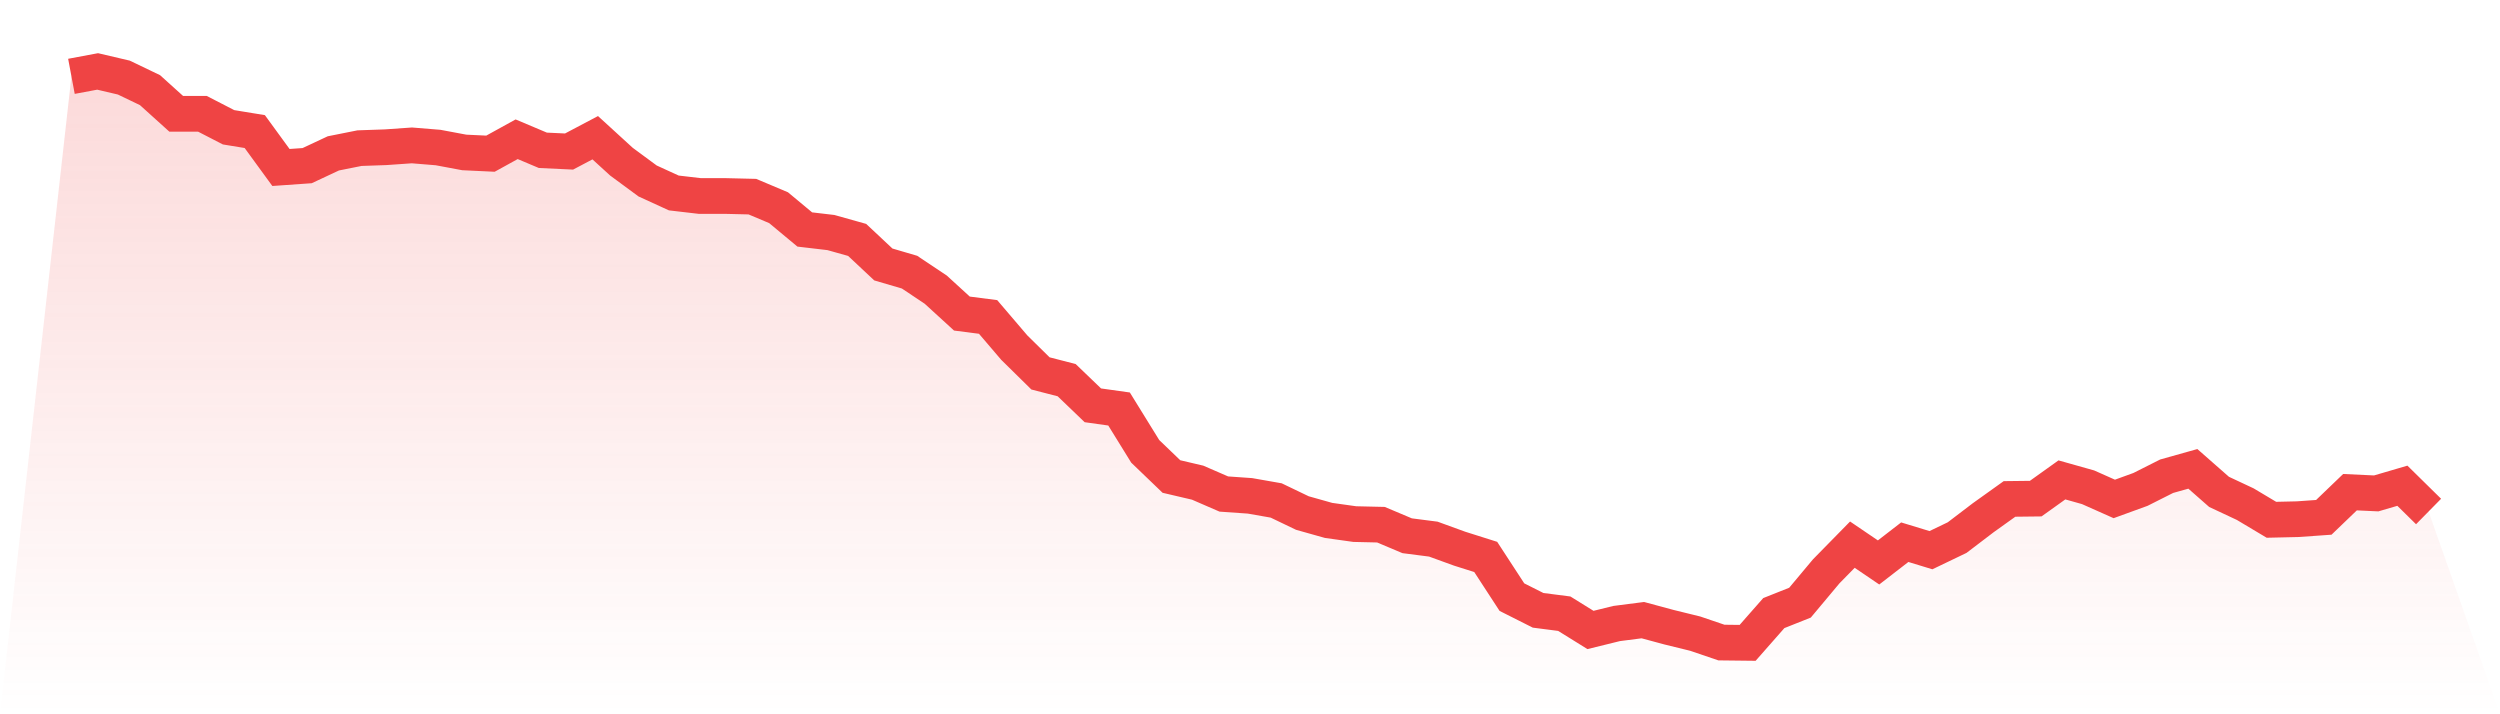
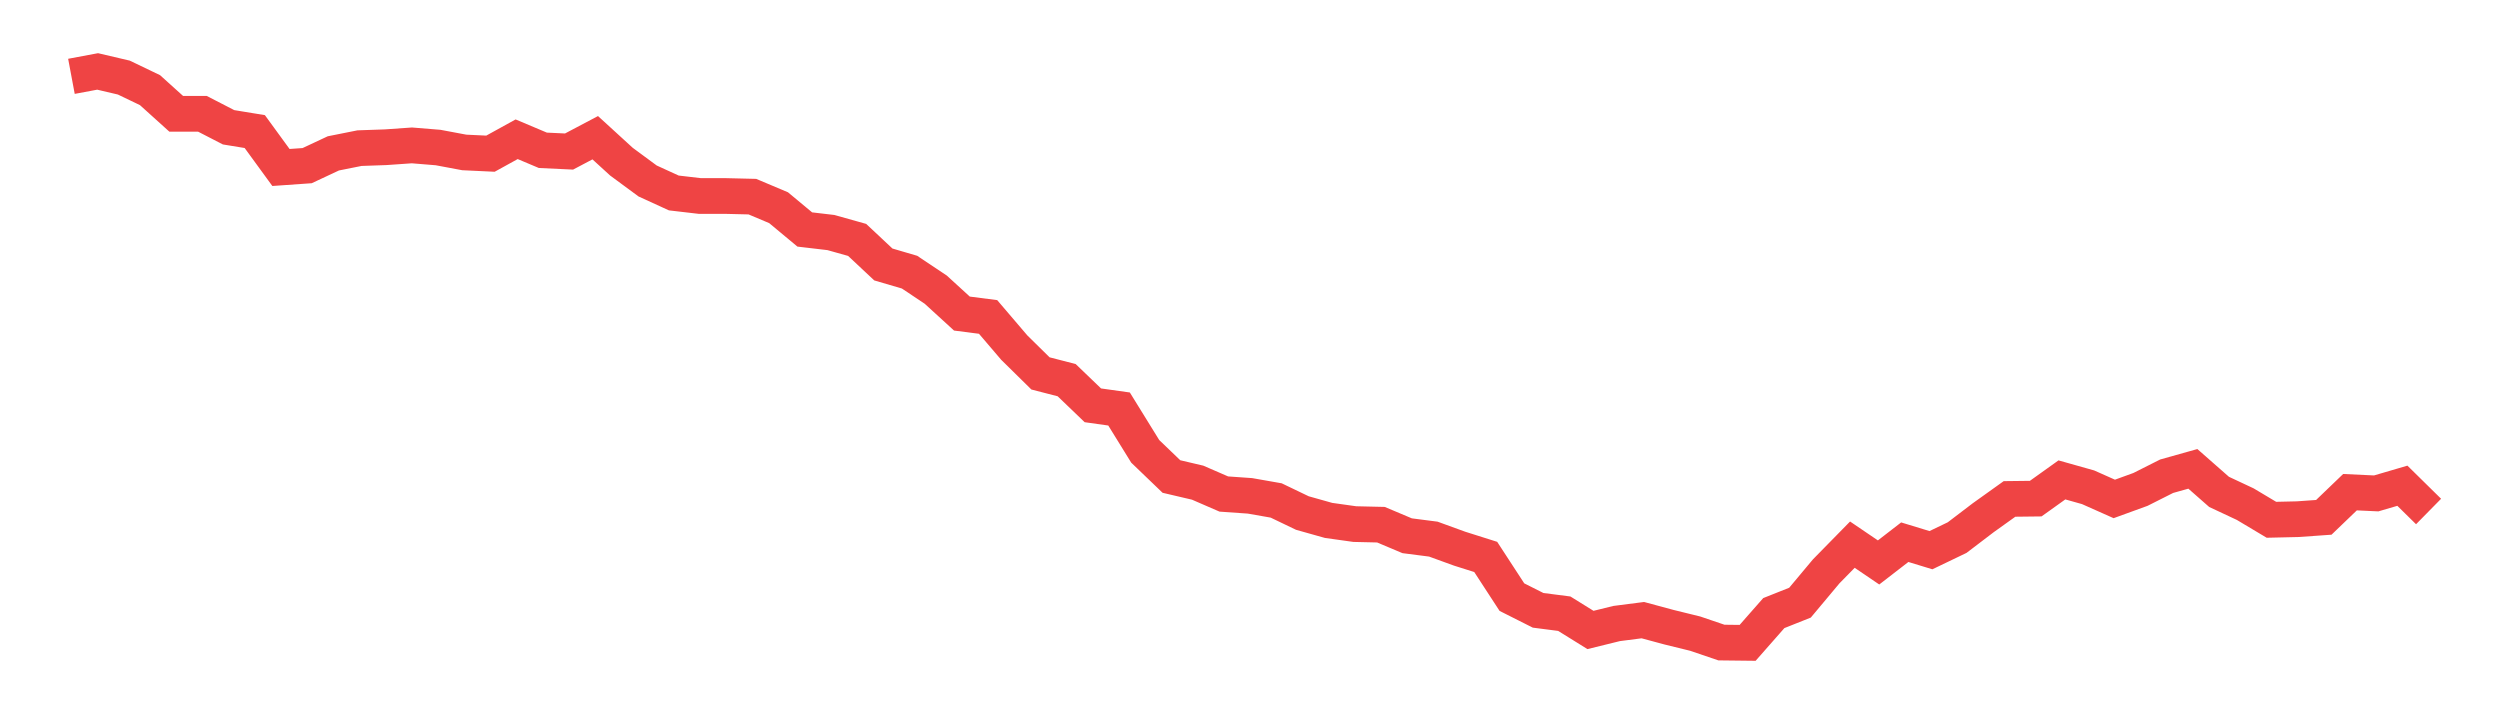
<svg xmlns="http://www.w3.org/2000/svg" viewBox="0 0 140 40">
  <defs>
    <linearGradient id="gradient" x1="0" x2="0" y1="0" y2="1">
      <stop offset="0%" stop-color="#ef4444" stop-opacity="0.2" />
      <stop offset="100%" stop-color="#ef4444" stop-opacity="0" />
    </linearGradient>
  </defs>
-   <path d="M4,4.275 L4,4.275 L5.467,4 L6.933,4.344 L8.4,5.048 L9.867,6.372 L11.333,6.372 L12.8,7.128 L14.267,7.368 L15.733,9.379 L17.2,9.276 L18.667,8.589 L20.133,8.296 L21.6,8.245 L23.067,8.142 L24.533,8.262 L26,8.537 L27.467,8.606 L28.933,7.798 L30.4,8.417 L31.867,8.486 L33.333,7.712 L34.8,9.053 L36.267,10.135 L37.733,10.806 L39.2,10.977 L40.667,10.977 L42.133,11.012 L43.6,11.631 L45.067,12.851 L46.533,13.023 L48,13.435 L49.467,14.81 L50.933,15.24 L52.4,16.219 L53.867,17.56 L55.333,17.749 L56.8,19.467 L58.267,20.911 L59.733,21.289 L61.2,22.698 L62.667,22.904 L64.133,25.276 L65.6,26.685 L67.067,27.029 L68.533,27.665 L70,27.768 L71.467,28.026 L72.933,28.73 L74.4,29.143 L75.867,29.349 L77.333,29.383 L78.8,30.002 L80.267,30.191 L81.733,30.724 L83.2,31.188 L84.667,33.439 L86.133,34.178 L87.6,34.367 L89.067,35.278 L90.533,34.917 L92,34.728 L93.467,35.124 L94.933,35.484 L96.4,35.983 L97.867,36 L99.333,34.333 L100.8,33.749 L102.267,31.996 L103.733,30.501 L105.2,31.497 L106.667,30.363 L108.133,30.81 L109.6,30.105 L111.067,28.988 L112.533,27.94 L114,27.923 L115.467,26.874 L116.933,27.287 L118.4,27.94 L119.867,27.407 L121.333,26.668 L122.8,26.256 L124.267,27.545 L125.733,28.232 L127.2,29.108 L128.667,29.074 L130.133,28.971 L131.6,27.562 L133.067,27.631 L134.533,27.201 L136,28.644 L140,40 L0,40 z" fill="url(#gradient)" />
  <path d="M4,4.275 L4,4.275 L5.467,4 L6.933,4.344 L8.4,5.048 L9.867,6.372 L11.333,6.372 L12.8,7.128 L14.267,7.368 L15.733,9.379 L17.2,9.276 L18.667,8.589 L20.133,8.296 L21.6,8.245 L23.067,8.142 L24.533,8.262 L26,8.537 L27.467,8.606 L28.933,7.798 L30.4,8.417 L31.867,8.486 L33.333,7.712 L34.8,9.053 L36.267,10.135 L37.733,10.806 L39.2,10.977 L40.667,10.977 L42.133,11.012 L43.6,11.631 L45.067,12.851 L46.533,13.023 L48,13.435 L49.467,14.81 L50.933,15.24 L52.4,16.219 L53.867,17.56 L55.333,17.749 L56.8,19.467 L58.267,20.911 L59.733,21.289 L61.2,22.698 L62.667,22.904 L64.133,25.276 L65.6,26.685 L67.067,27.029 L68.533,27.665 L70,27.768 L71.467,28.026 L72.933,28.73 L74.4,29.143 L75.867,29.349 L77.333,29.383 L78.8,30.002 L80.267,30.191 L81.733,30.724 L83.2,31.188 L84.667,33.439 L86.133,34.178 L87.6,34.367 L89.067,35.278 L90.533,34.917 L92,34.728 L93.467,35.124 L94.933,35.484 L96.4,35.983 L97.867,36 L99.333,34.333 L100.8,33.749 L102.267,31.996 L103.733,30.501 L105.2,31.497 L106.667,30.363 L108.133,30.81 L109.6,30.105 L111.067,28.988 L112.533,27.94 L114,27.923 L115.467,26.874 L116.933,27.287 L118.4,27.94 L119.867,27.407 L121.333,26.668 L122.8,26.256 L124.267,27.545 L125.733,28.232 L127.2,29.108 L128.667,29.074 L130.133,28.971 L131.6,27.562 L133.067,27.631 L134.533,27.201 L136,28.644" fill="none" stroke="#ef4444" stroke-width="2" />
</svg>